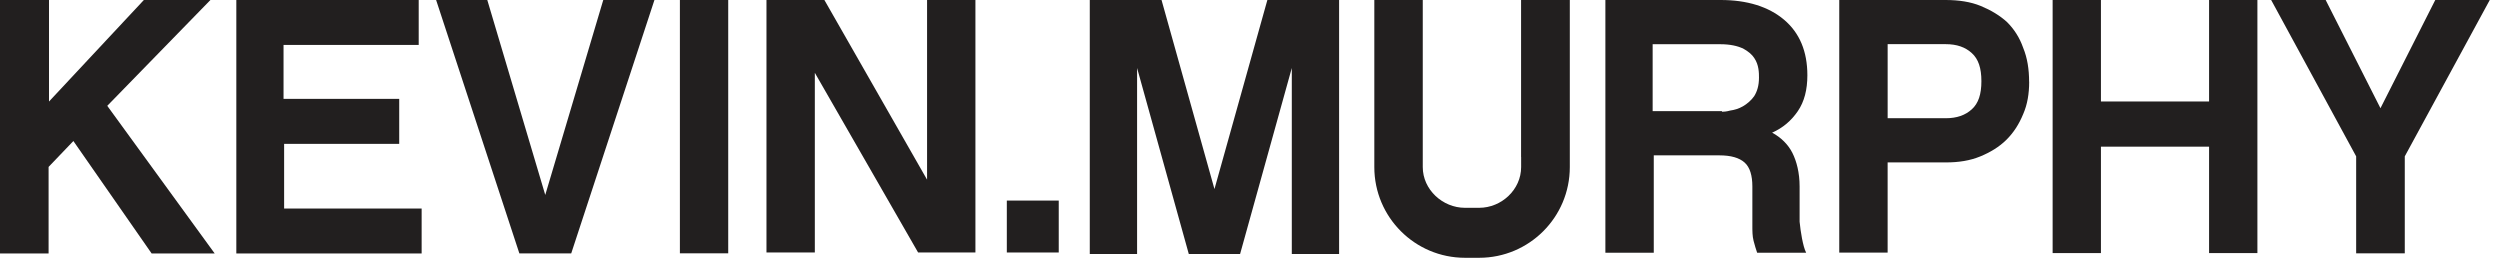
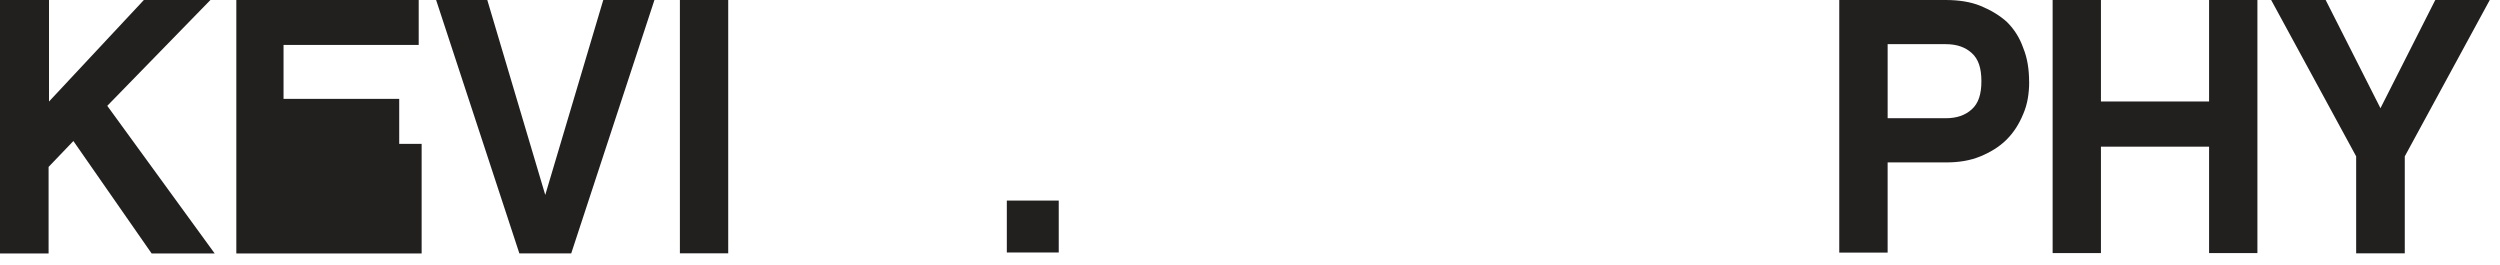
<svg xmlns="http://www.w3.org/2000/svg" width="236" height="25" viewBox="0 0 236 25" fill="none">
  <path d="M191.554 7.723C191.554 8.85 191.384 9.865 190.99 10.767C190.596 11.725 190.088 12.516 189.411 13.19C188.734 13.864 187.89 14.375 186.93 14.769C185.97 15.163 184.902 15.332 183.717 15.332H178.192V23.844H173.626V0H183.658C184.899 0 186.026 0.169 186.983 0.563C187.94 0.957 188.787 1.465 189.464 2.084C190.141 2.761 190.649 3.549 190.985 4.507C191.379 5.464 191.548 6.535 191.548 7.72L191.554 7.723ZM178.194 4.229V11.161H183.661C184.732 11.161 185.521 10.878 186.142 10.315C186.761 9.752 187.044 8.905 187.044 7.665C187.044 6.424 186.761 5.578 186.142 5.015C185.523 4.451 184.732 4.168 183.661 4.168H178.194V4.224V4.229Z" fill="#221F1F" />
-   <path d="M170.108 22.506C170.221 23.069 170.332 23.522 170.502 23.86H165.876C165.762 23.522 165.651 23.183 165.537 22.731C165.423 22.279 165.423 21.829 165.423 21.266V17.6C165.423 16.584 165.199 15.796 164.691 15.344C164.183 14.891 163.392 14.666 162.321 14.666H156.116V23.86H151.548V0H162.435C164.915 0 166.947 0.622 168.415 1.862C169.883 3.103 170.616 4.851 170.616 7.107C170.616 8.461 170.332 9.588 169.714 10.493C169.095 11.397 168.304 12.072 167.288 12.524C168.135 12.976 168.812 13.653 169.206 14.442C169.6 15.23 169.883 16.304 169.883 17.6V20.927C169.938 21.435 169.997 21.943 170.108 22.506ZM162.548 10.548C162.662 10.548 162.942 10.548 163.339 10.434C163.733 10.379 164.13 10.265 164.524 10.04C164.918 9.816 165.315 9.477 165.595 9.08C165.878 8.628 166.048 8.064 166.048 7.332C166.048 7.107 166.048 6.824 165.992 6.485C165.937 6.147 165.823 5.808 165.598 5.47C165.373 5.131 165.035 4.848 164.527 4.568C164.019 4.343 163.342 4.174 162.385 4.174H156.01V10.493H162.554V10.548H162.548Z" fill="#221F1F" />
-   <path d="M39.806 23.927H22.309V0H39.526V4.243H26.766V9.335H37.686V13.579H26.821V19.686H39.803V23.93L39.806 23.927Z" fill="#221F1F" />
-   <path d="M92.136 23.835H86.669L76.92 6.874V23.835H72.355V0H77.822L87.515 16.961V0H92.08V23.835H92.136Z" fill="#221F1F" />
+   <path d="M39.806 23.927H22.309V0H39.526V4.243H26.766V9.335H37.686V13.579H26.821H39.803V23.93L39.806 23.927Z" fill="#221F1F" />
  <path d="M0 0H4.626V9.585L13.581 0H19.864L10.126 9.99L20.267 23.927H14.314L6.927 13.312L4.587 15.757V23.927H0V0Z" fill="#221F1F" />
  <path d="M56.948 0L51.472 18.402L46 0C46 0 41.268 0.006 41.169 0L49.028 23.921H53.923L61.779 0C61.679 0.006 56.948 0 56.948 0Z" fill="#221F1F" />
  <path d="M68.744 0H64.182V23.913H68.744V0Z" fill="#221F1F" />
  <path d="M99.945 18.934H95.044V23.835H99.945V18.934Z" fill="#221F1F" />
-   <path d="M119.64 0L114.645 17.847L109.649 0H102.875V23.98H107.341V6.419L112.222 23.977H117.065L121.946 6.419V23.977H126.411V0H119.637H119.64Z" fill="#221F1F" />
-   <path d="M143.589 0V14.822H143.595V15.776C143.595 17.894 141.749 19.617 139.632 19.617H138.294C136.177 19.617 134.309 17.894 134.309 15.776V0H129.736V15.776C129.736 20.502 133.568 24.335 138.294 24.335H139.632C144.358 24.335 148.19 20.502 148.19 15.776V0H143.589Z" fill="#221F1F" />
  <path d="M208.537 0V9.58H198.328V0H193.768V23.891H198.328V13.845H208.537V23.891H213.099V0H208.537Z" fill="#221F1F" />
  <path d="M229.889 0L224.716 10.215L219.543 0H214.398L222.421 14.758V23.916H224.716H227.011V14.758L235.034 0H229.889Z" fill="#221F1F" />
</svg>